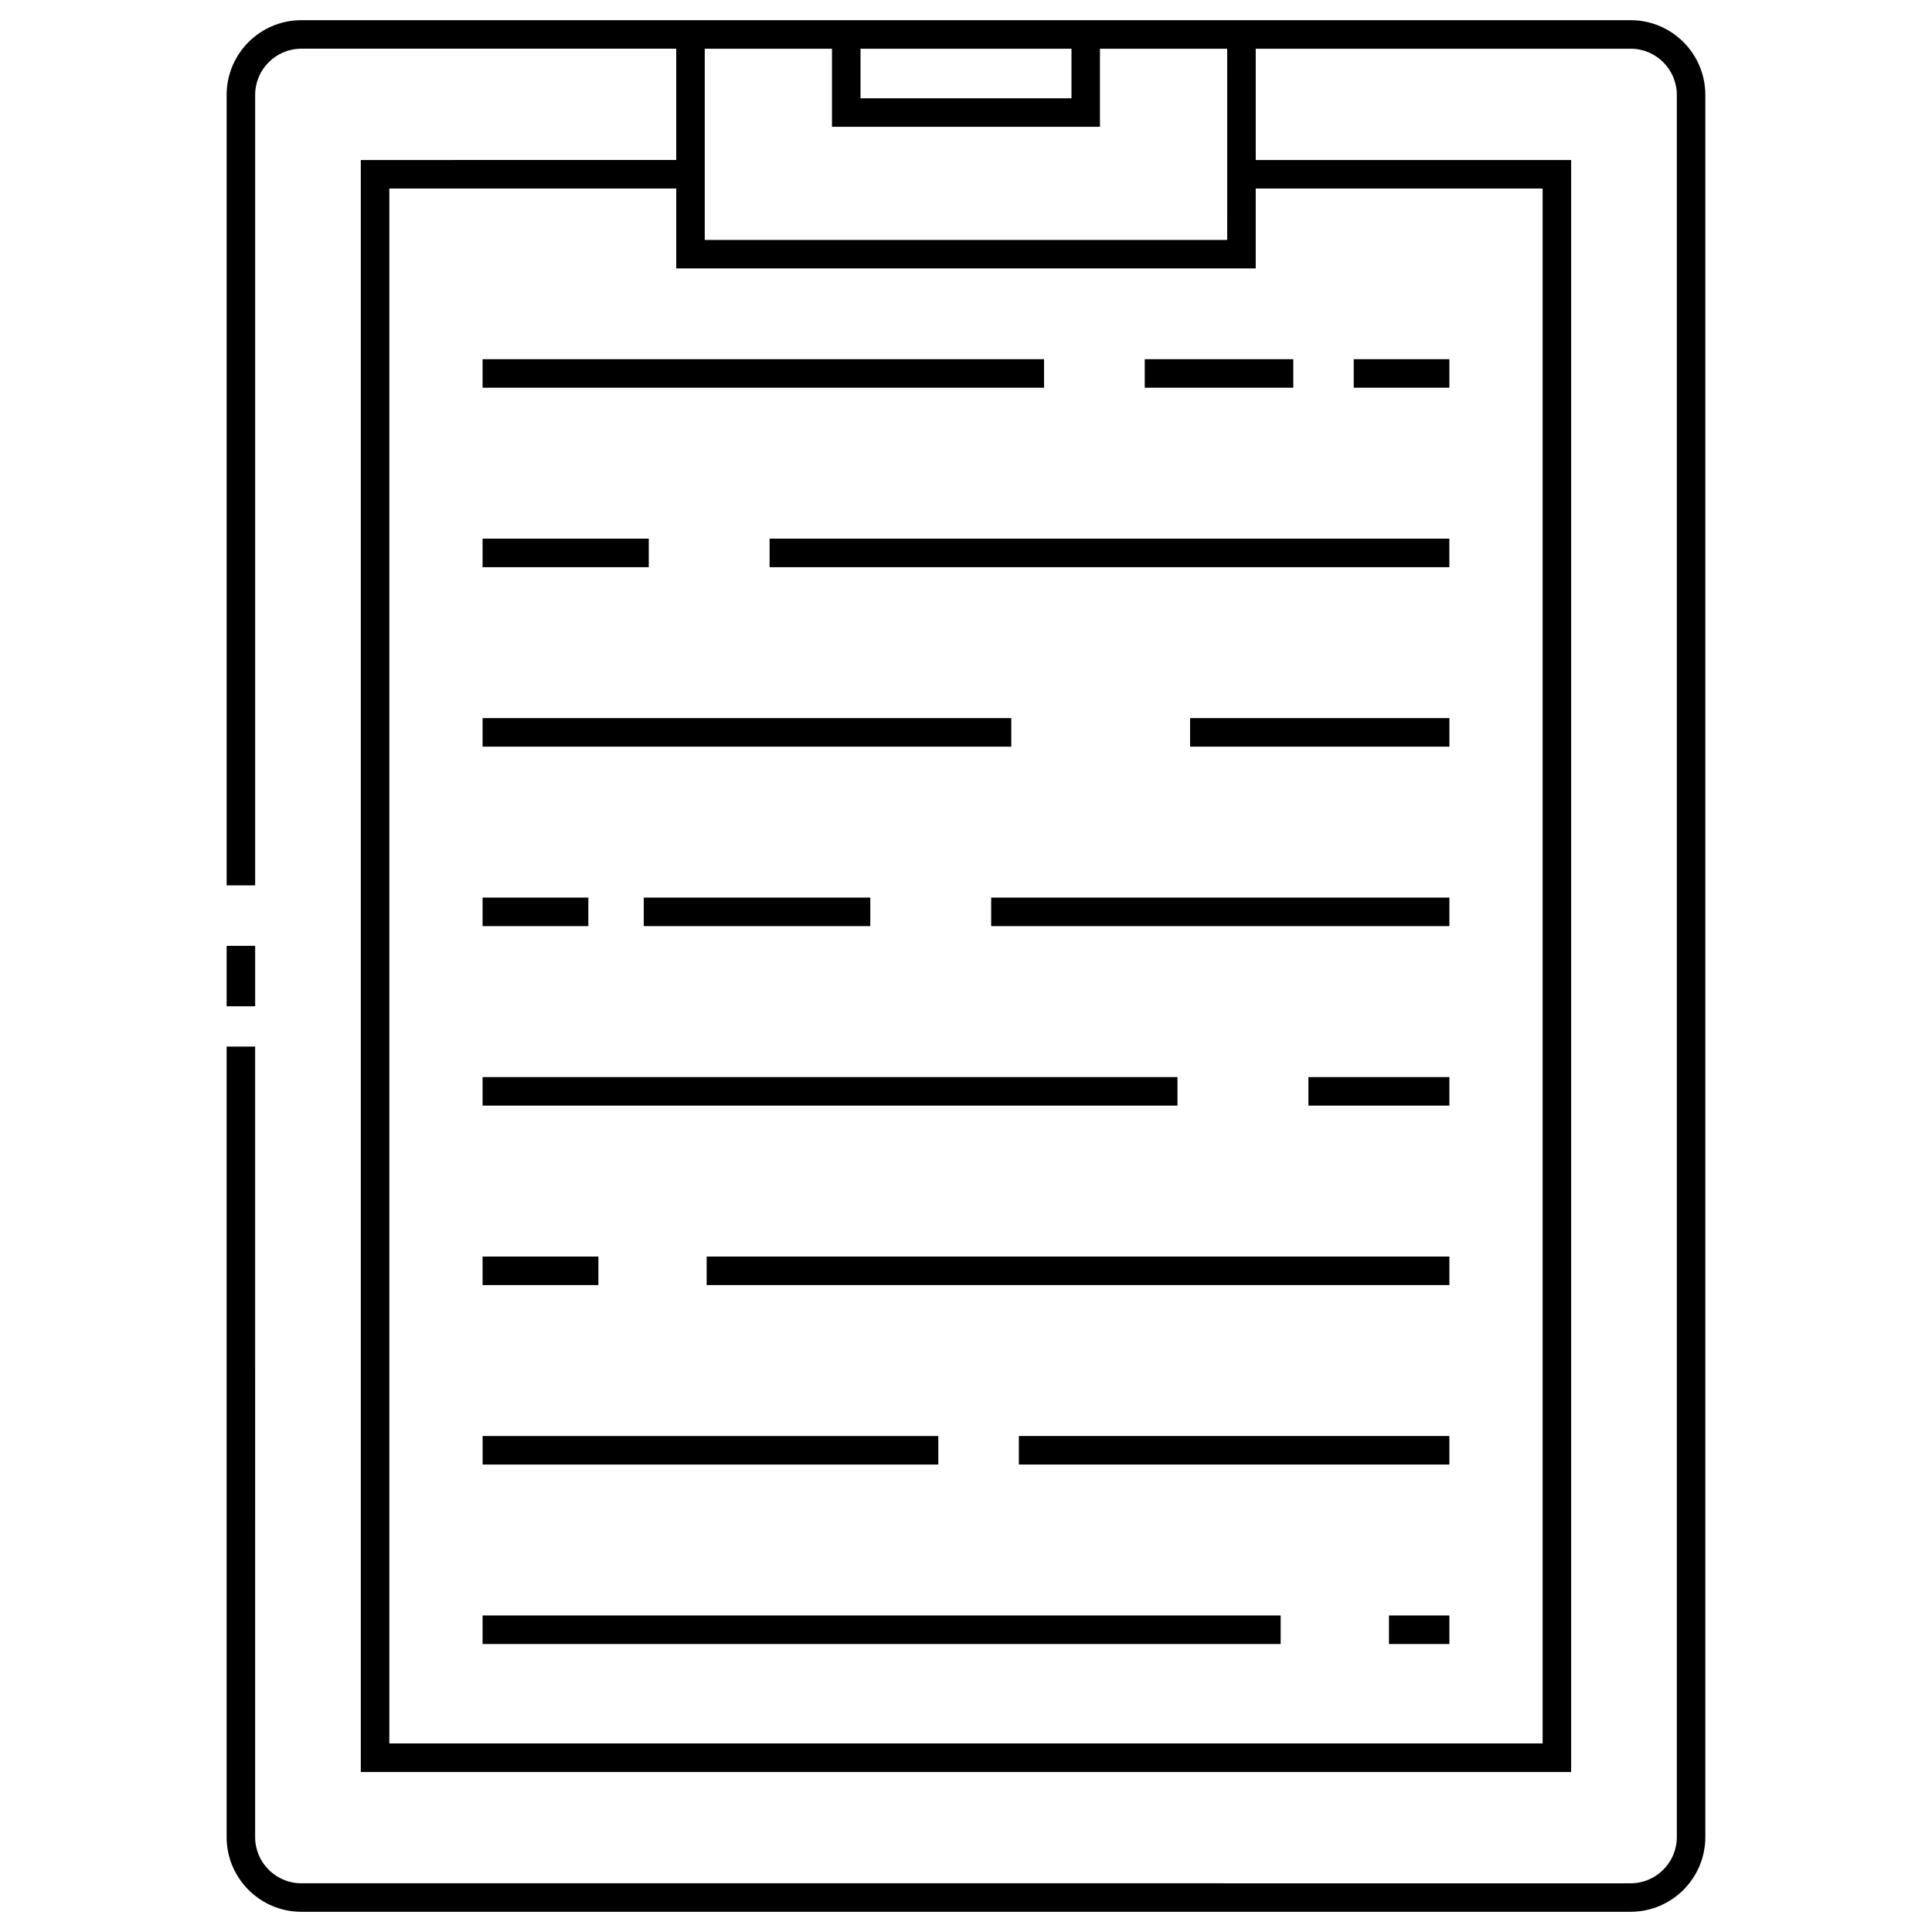
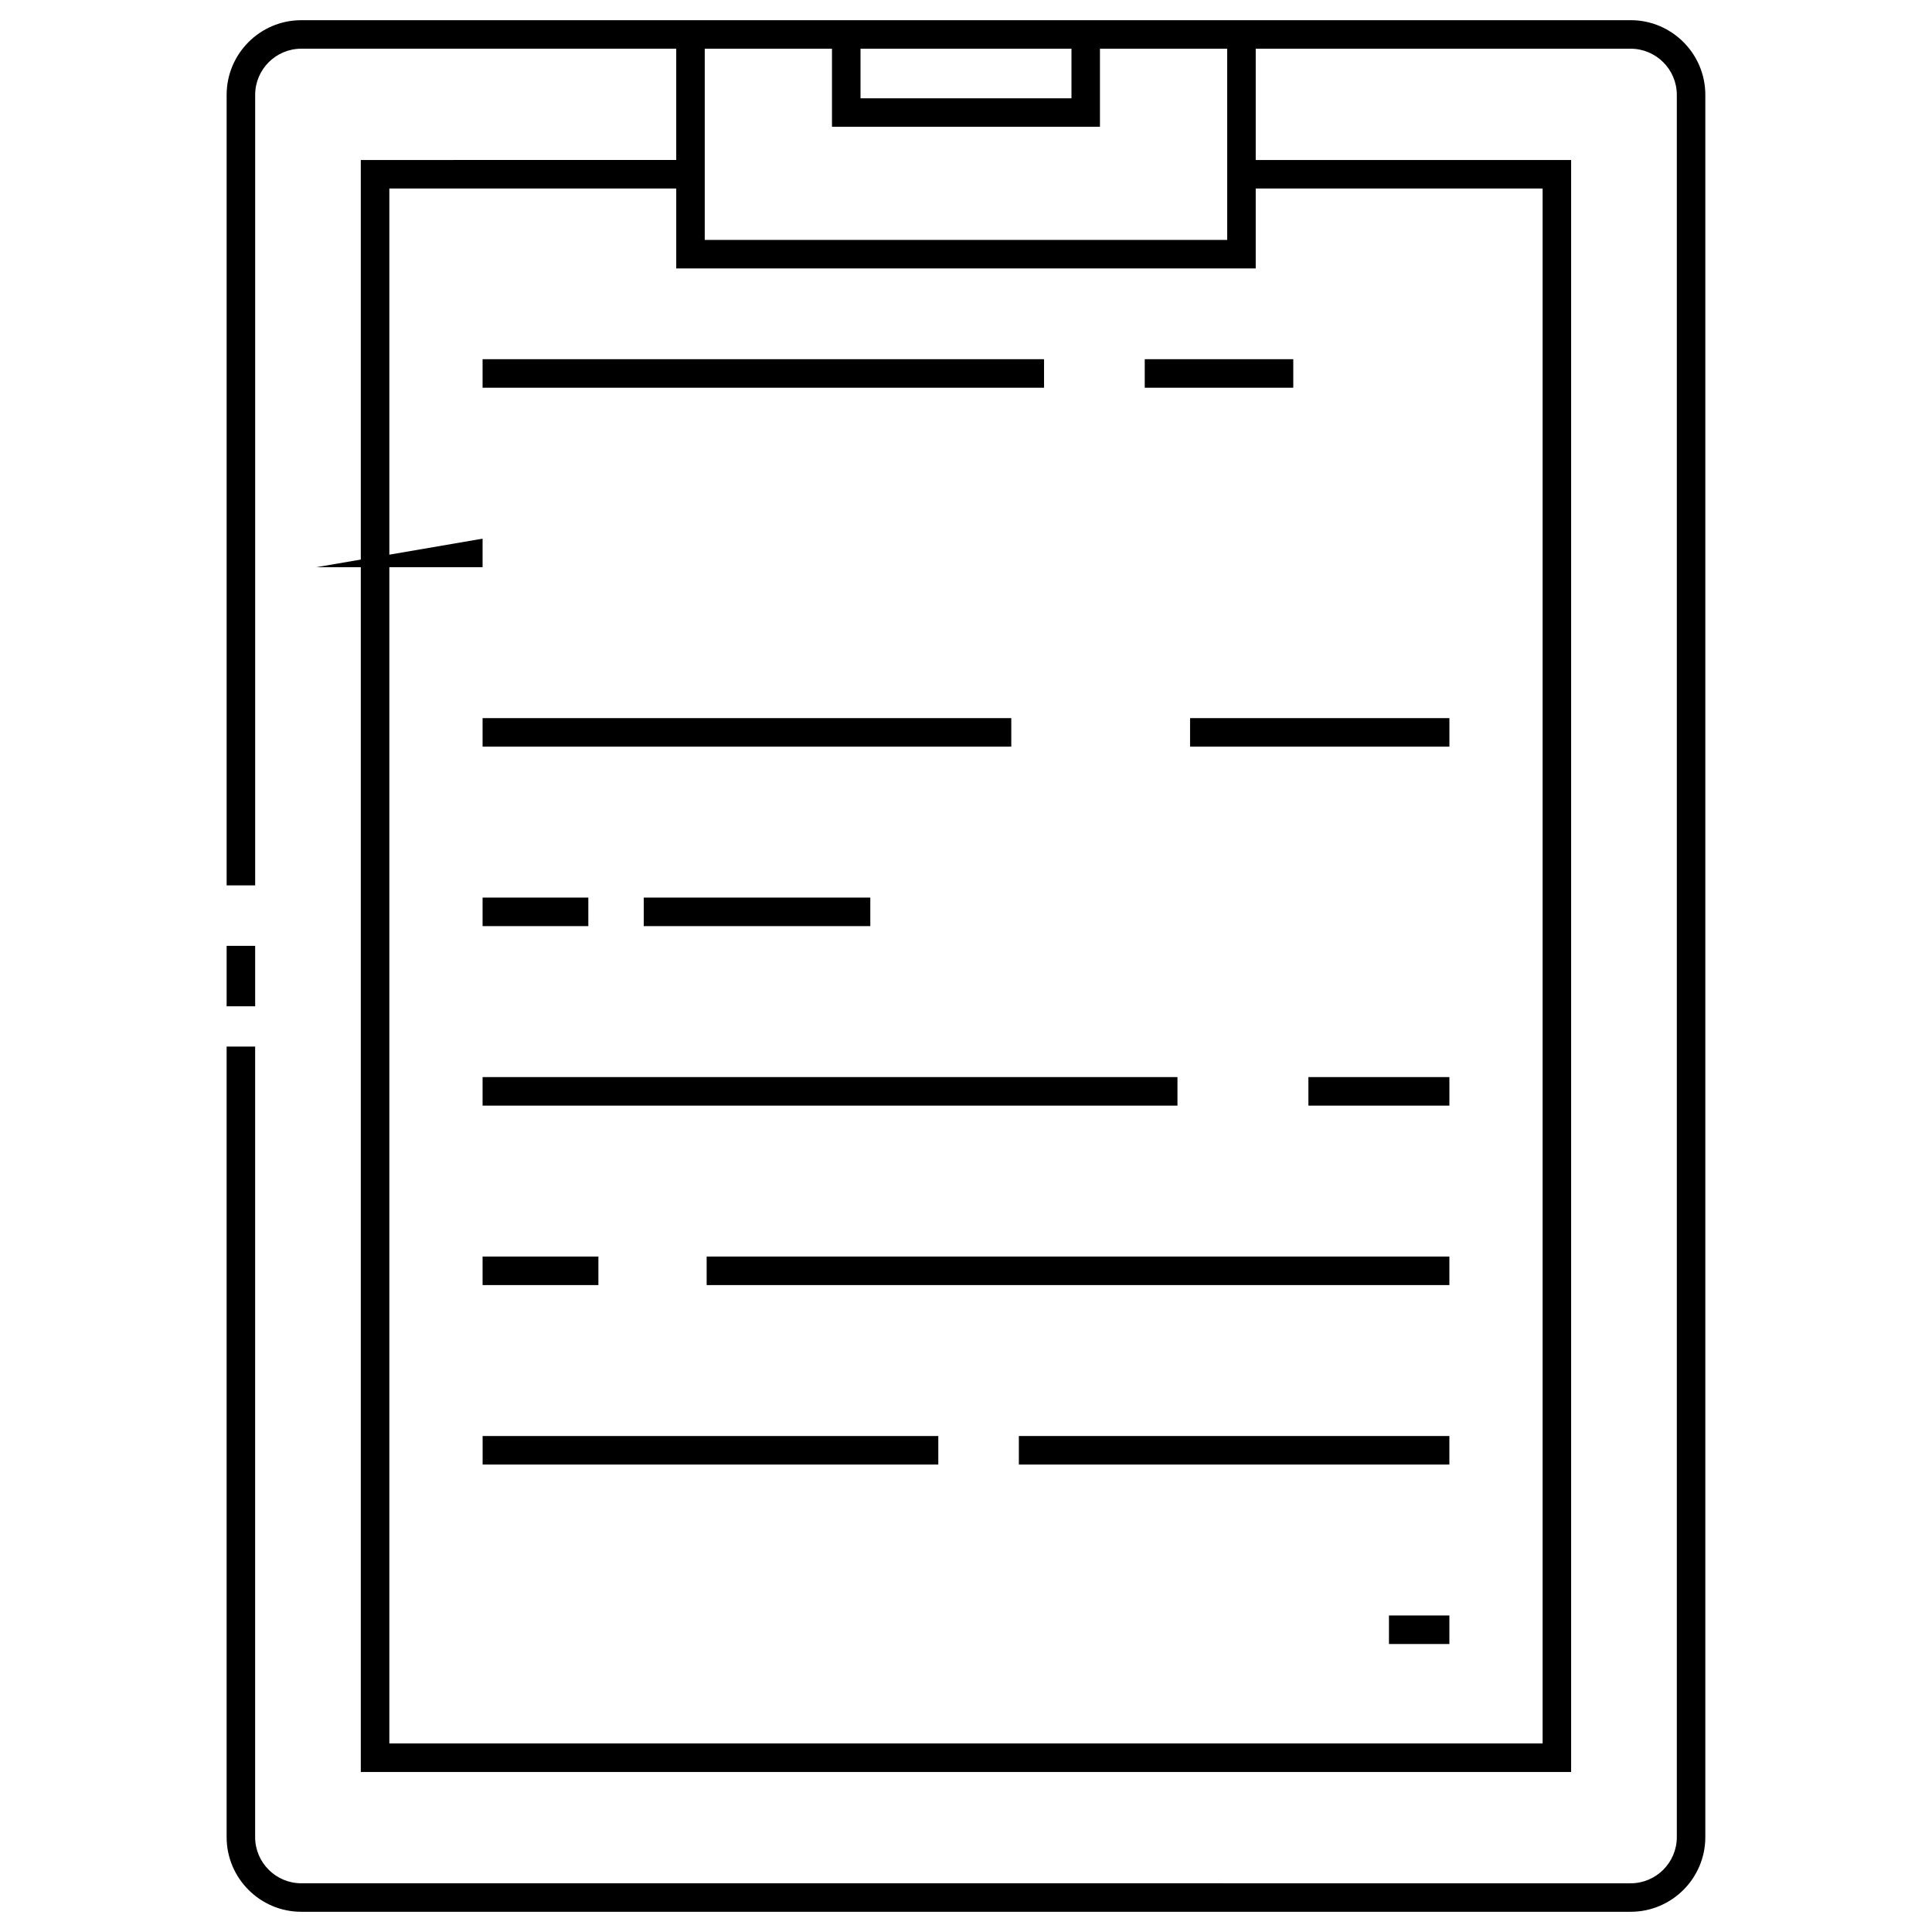
<svg xmlns="http://www.w3.org/2000/svg" fill="#000000" width="800px" height="800px" version="1.1" viewBox="144 144 512 512">
  <g>
    <path d="m576.14 149.35h-352.29c-10.914 0-19.789 8.879-19.789 19.789v209.5h7.559v-209.5c0-6.746 5.488-12.234 12.234-12.234h99.355v29.492l-83.594 0.004v427.19h320.75v-427.19h-83.586v-29.492h99.355c6.746 0 12.238 5.488 12.238 12.234v461.71c0 6.746-5.492 12.238-12.238 12.238l-352.29-0.004c-6.746 0-12.234-5.492-12.234-12.238l0.004-209.5h-7.559v209.5c0 10.914 8.879 19.793 19.789 19.793h352.29c10.914 0 19.793-8.883 19.793-19.793v-461.71c0-10.914-8.879-19.793-19.793-19.793zm-148.19 7.559v13.141h-55.902v-13.141zm124.86 37.051v412.07h-305.63v-412.07h76.031v21.176h153.57v-21.176zm-83.586 13.617h-138.46v-50.668h33.719v20.695h71.016v-20.695h33.719z" />
-     <path d="m347.95 286.75h180.14v7.559h-180.14z" />
-     <path d="m271.89 286.75h44.039v7.559h-44.039z" />
+     <path d="m271.89 286.75v7.559h-44.039z" />
    <path d="m459.38 334.31h68.727v7.559h-68.727z" />
    <path d="m271.89 334.31h140.11v7.559h-140.11z" />
-     <path d="m406.67 381.87h121.43v7.559h-121.43z" />
    <path d="m314.6 381.87h60.039v7.559h-60.039z" />
    <path d="m271.89 381.87h28.023v7.559h-28.023z" />
    <path d="m490.74 429.44h37.363v7.559h-37.363z" />
    <path d="m271.89 429.44h184.15v7.559h-184.15z" />
    <path d="m331.27 477h196.83v7.559h-196.83z" />
    <path d="m271.89 477h30.691v7.559h-30.691z" />
    <path d="m414.01 524.56v7.559h114.09v-7.559z" />
    <path d="m392.66 532.12v-7.559h-120.76v7.559z" />
-     <path d="m502.75 239.19h25.352v7.559h-25.352z" />
    <path d="m447.37 239.19h39.363v7.559h-39.363z" />
    <path d="m271.89 239.19h148.79v7.559h-148.79z" />
    <path d="m512.09 572.12h16.012v7.559h-16.012z" />
-     <path d="m271.89 572.12h211.5v7.559h-211.5z" />
    <path d="m204.06 394.66h7.559v16.016h-7.559z" />
  </g>
</svg>